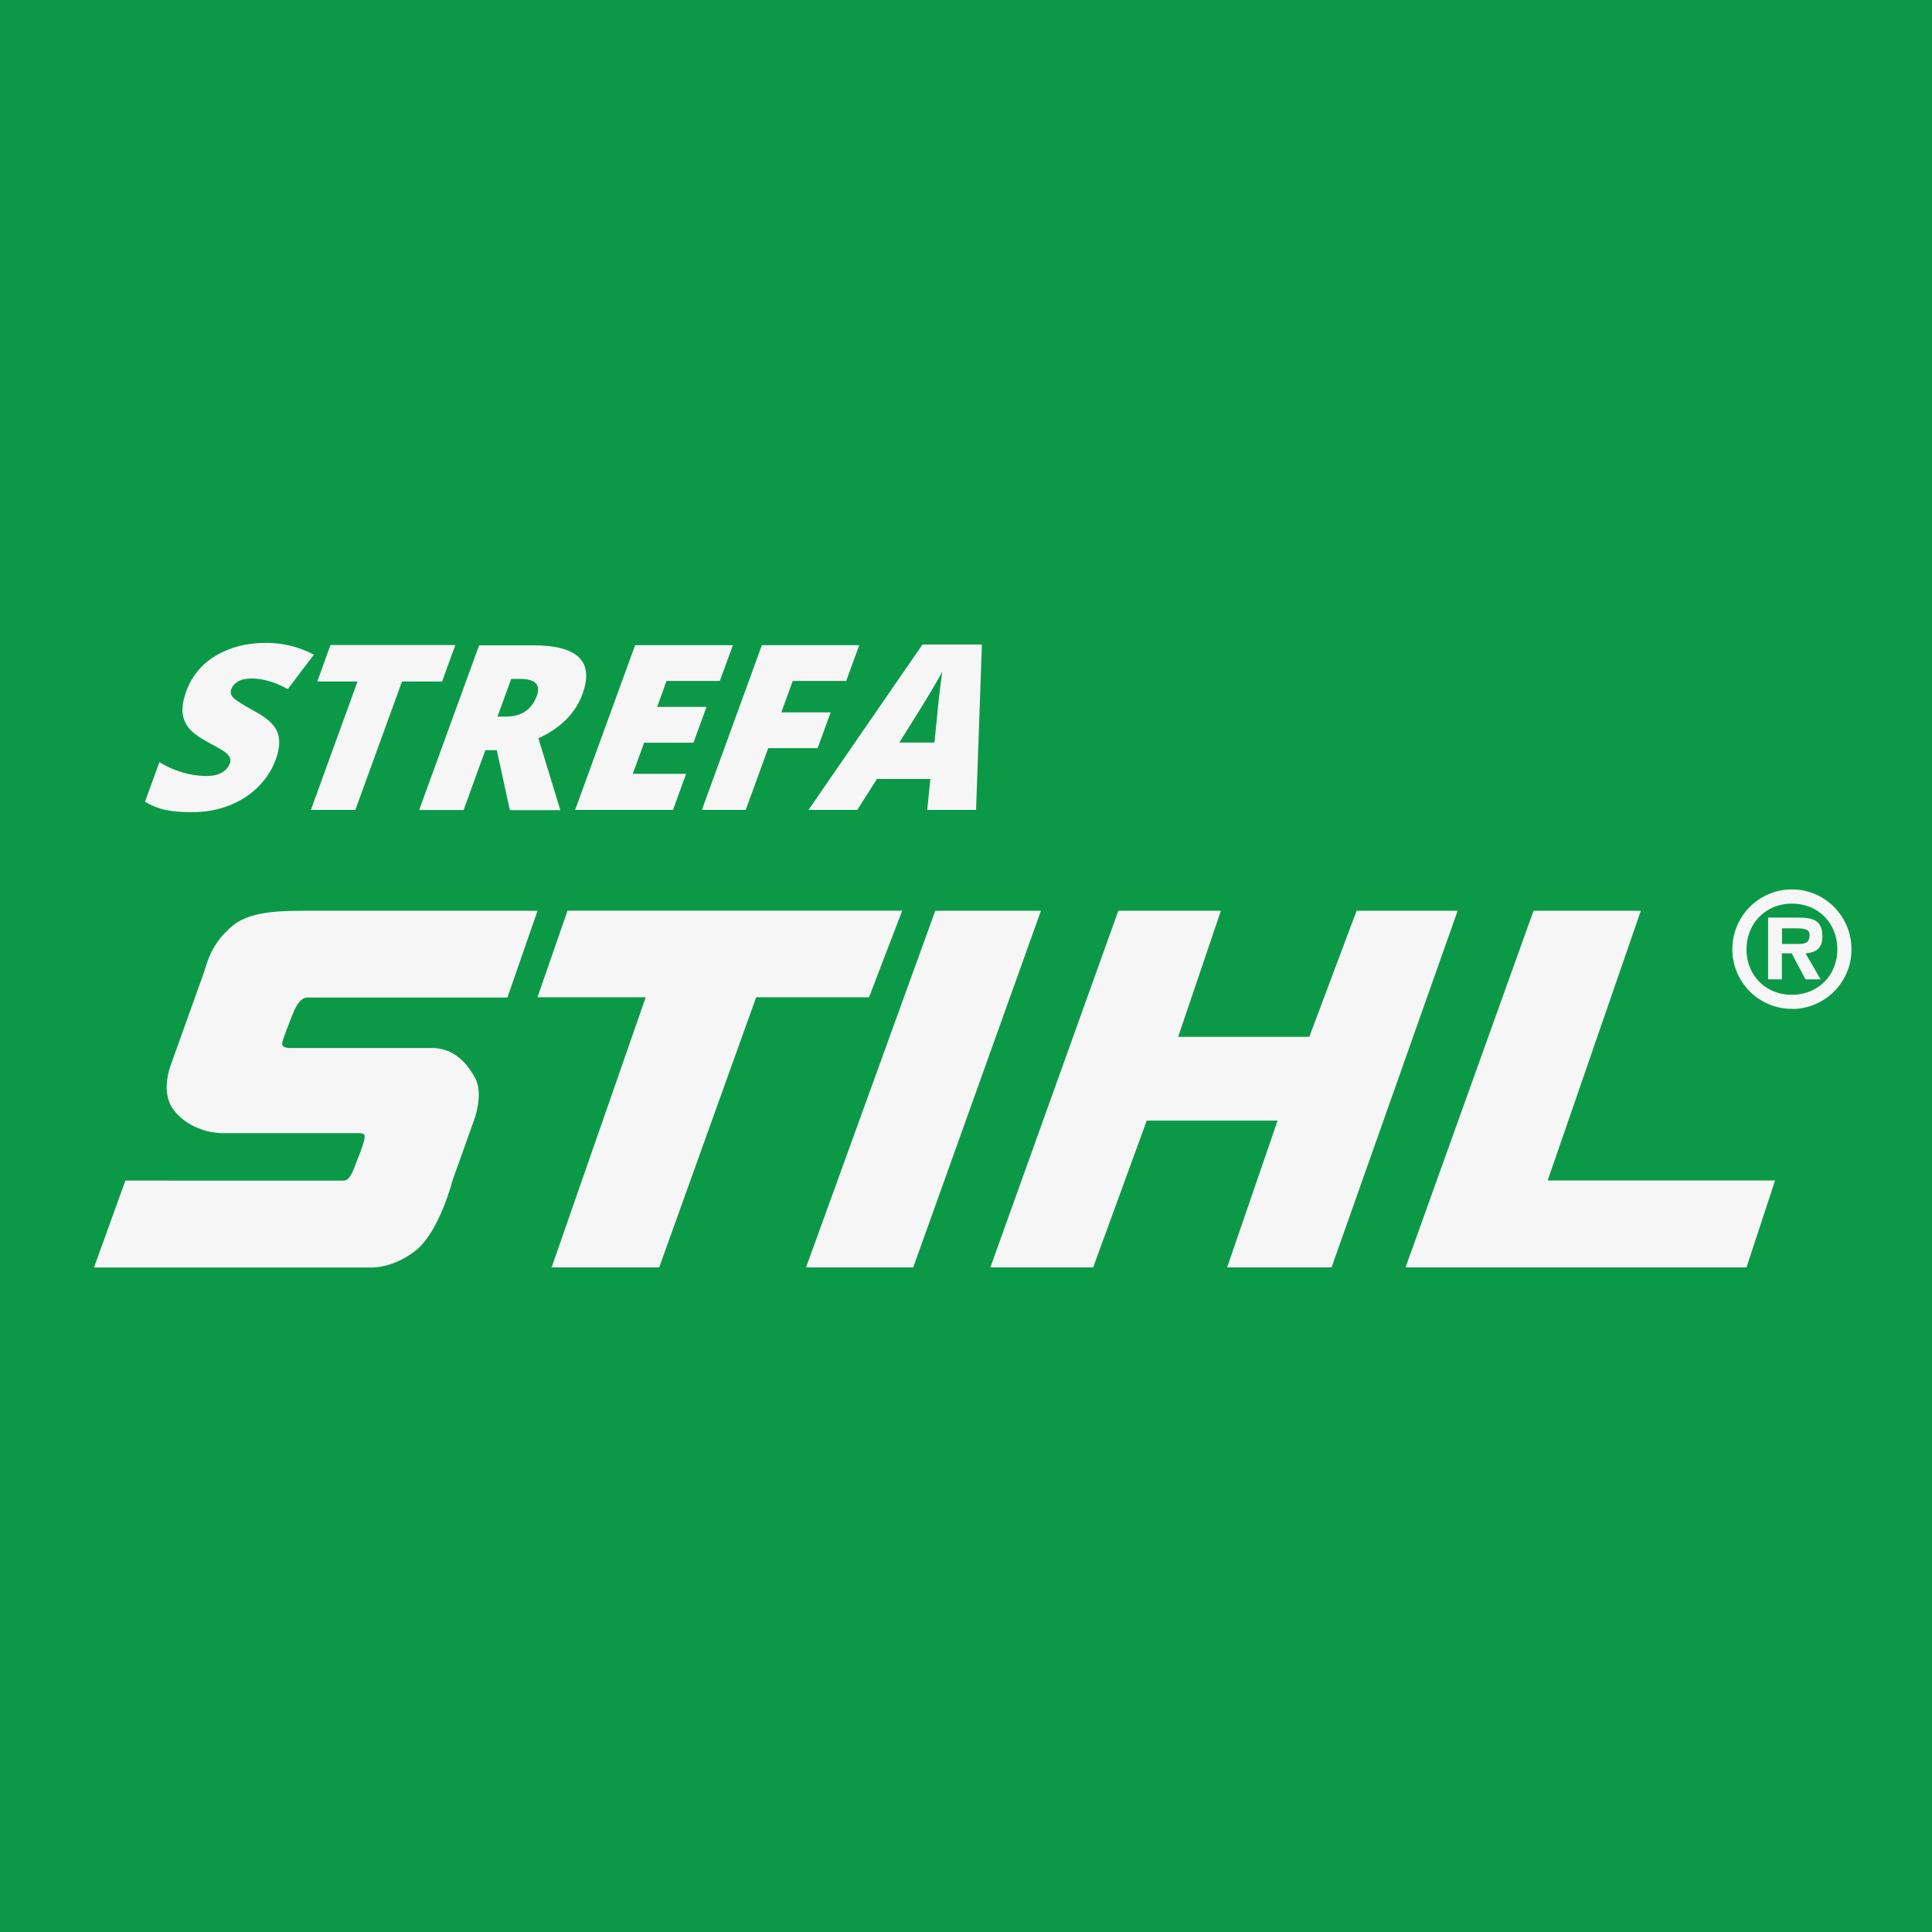
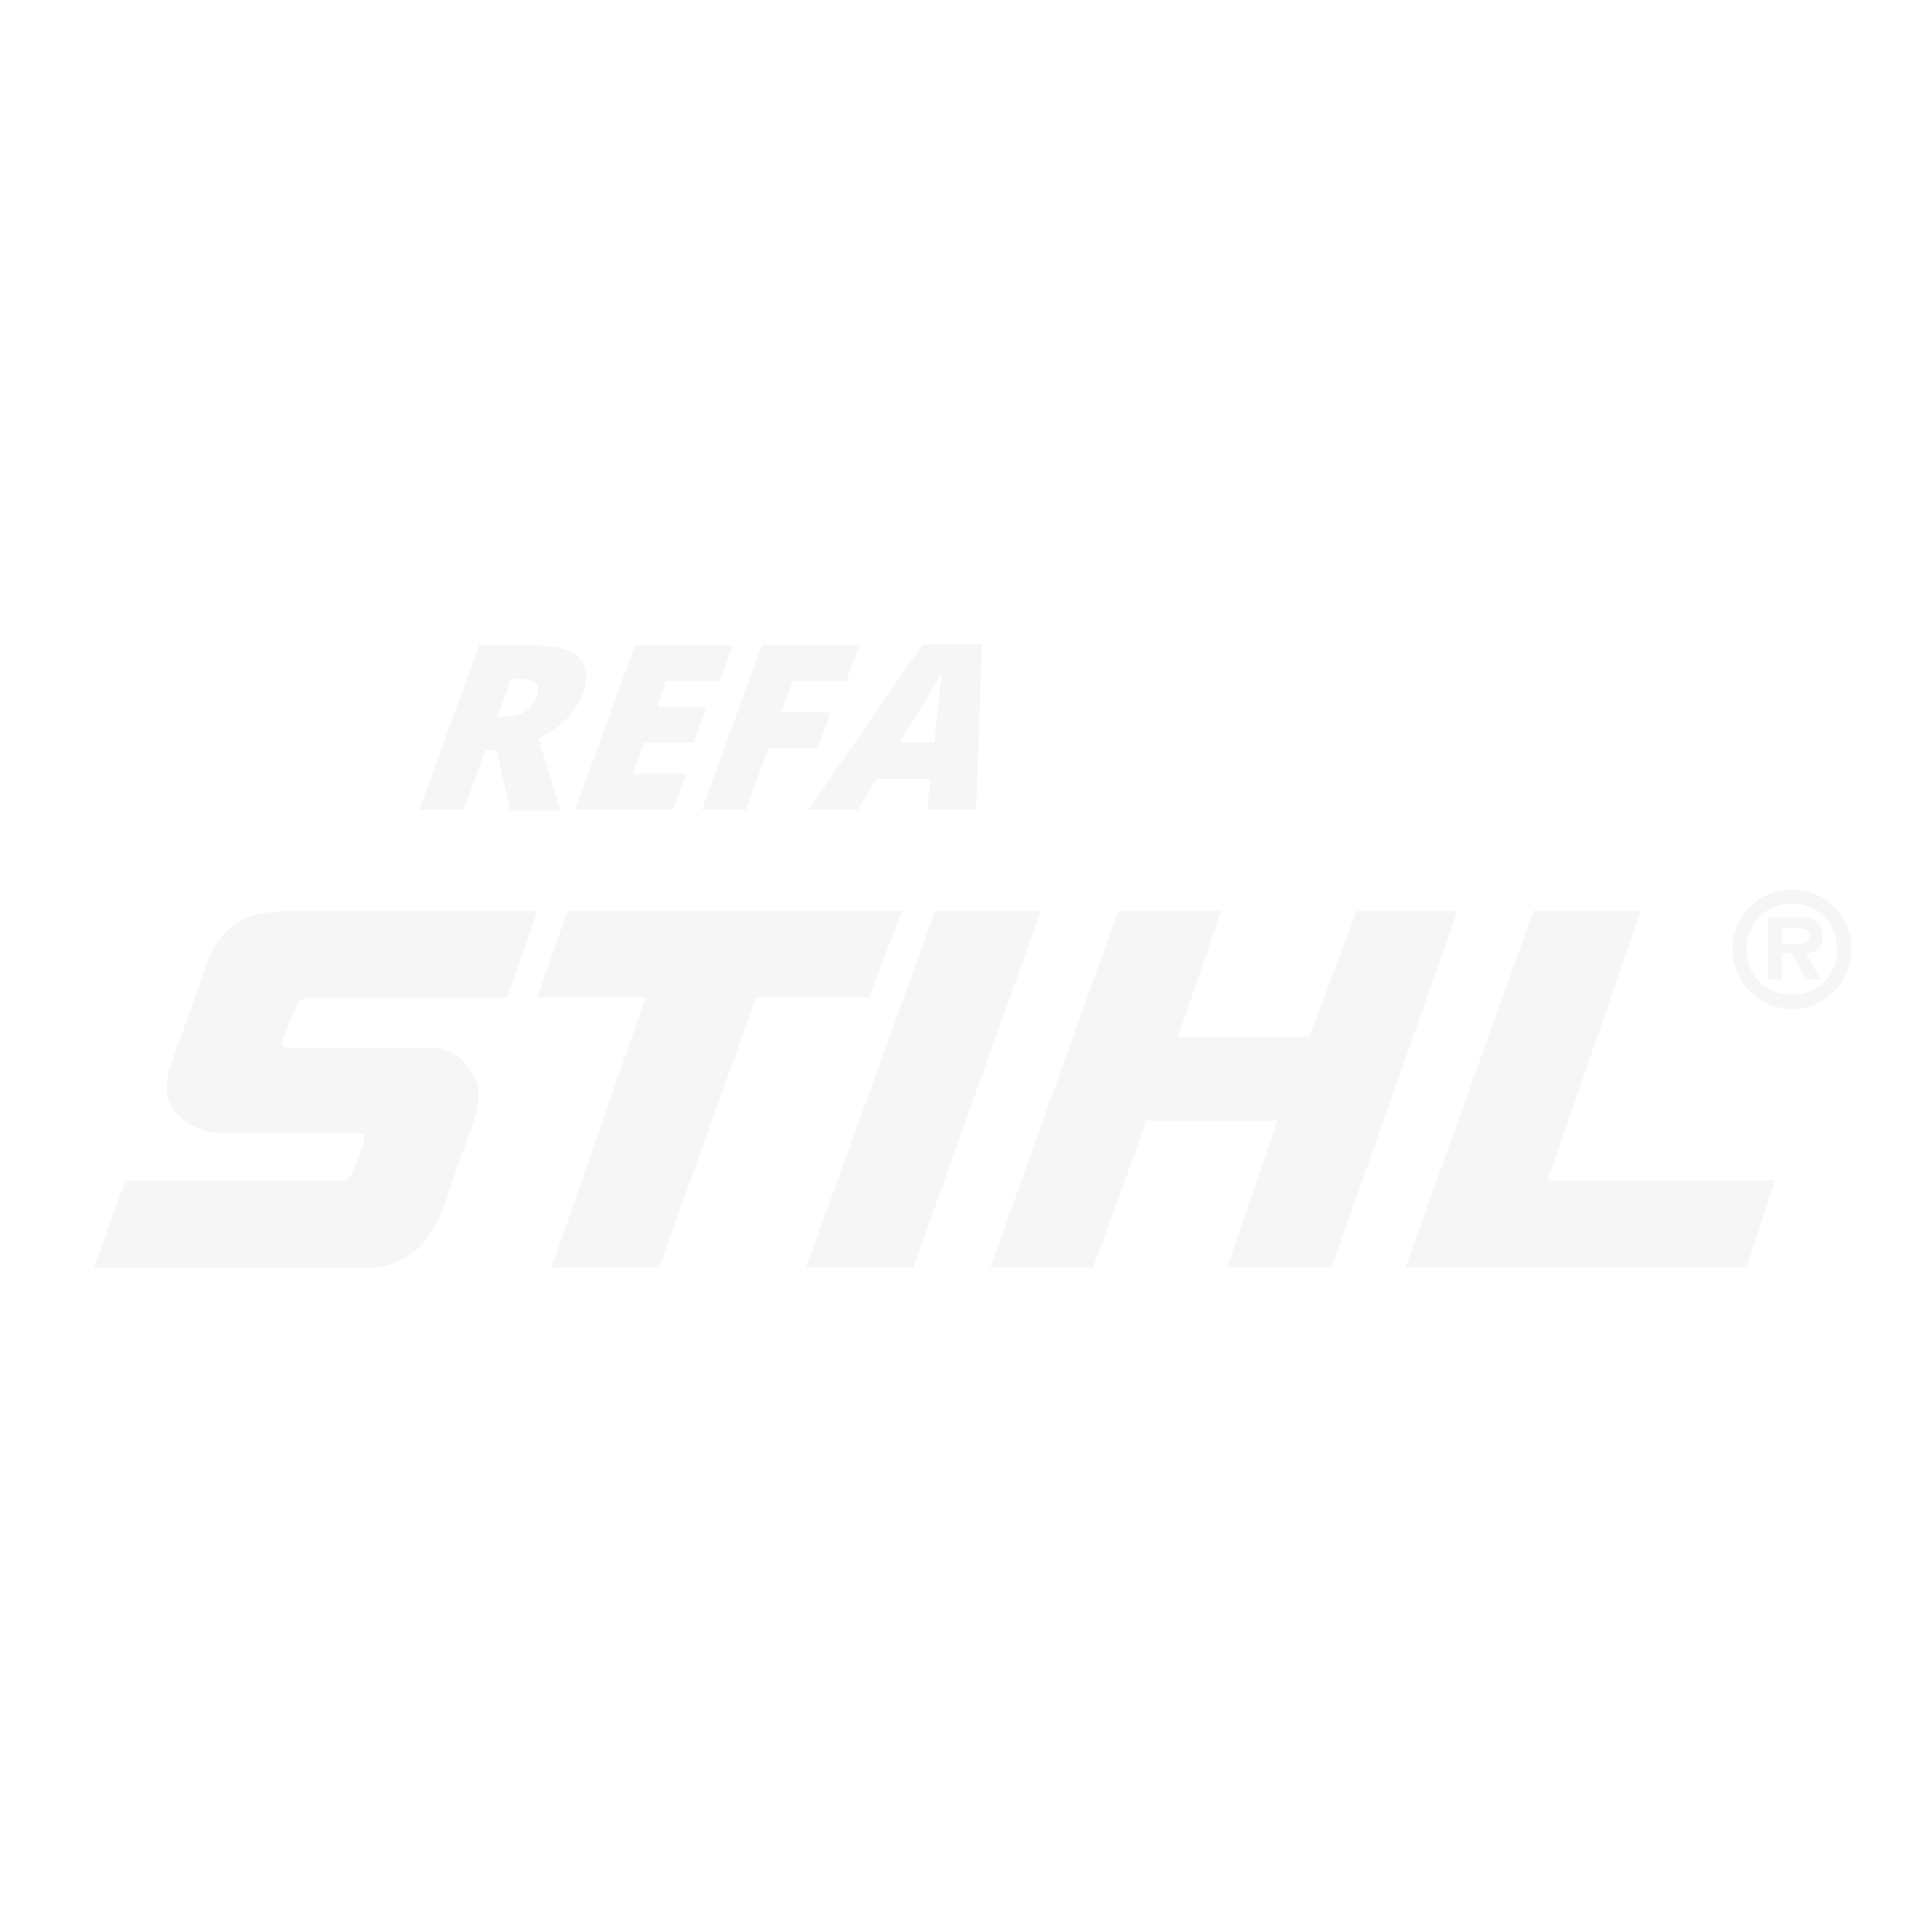
<svg xmlns="http://www.w3.org/2000/svg" id="Warstwa_2" data-name="Warstwa 2" viewBox="0 0 142.06 142.06">
  <defs>
    <style> .cls-1, .cls-2 { fill: #f6f6f6; } .cls-2 { fill-rule: evenodd; } .cls-3 { fill: #0b9948; } </style>
  </defs>
  <g id="Warstwa_12" data-name="Warstwa 12">
    <g>
      <g id="części_zamienne_do_maszyn" data-name="części zamienne do maszyn">
-         <rect class="cls-3" width="142.06" height="142.06" />
-       </g>
+         </g>
      <g>
        <path class="cls-2" d="M39.52,66.97h-16.21c-2.19,0-4.75-.09-6.18,1.08-1.61,1.31-1.91,2.77-2.12,3.41-.21.6-2.47,6.9-2.47,6.9,0,0-.76,1.94.21,3.23.97,1.29,2.58,1.73,3.62,1.73h9.78s.58-.05.65.14c.09.21-.21,1.04-.51,1.78-.28.72-.53,1.57-1.01,1.57H9.22l-2.31,6.39h20.18s1.66.16,3.44-1.22,2.74-5.17,2.74-5.17l1.57-4.4s.76-1.94.09-3.16c-.67-1.22-1.66-2.19-3.16-2.19h-10.47s-.62.02-.55-.37c.09-.42.53-1.5.65-1.82.14-.32.51-1.52,1.2-1.52h14.71l2.21-6.37ZM40.56,93.19h7.91l7.13-19.86h8.3l2.44-6.37h-24.61l-2.21,6.37h7.96l-6.92,19.86h0ZM59.26,93.19h7.89l9.39-26.22h-7.77l-9.5,26.22h0ZM82.23,66.97h7.54l-3.14,9.27h9.64l3.48-9.27h7.43l-9.27,26.22h-7.68l3.71-10.79h-9.62l-3.94,10.79h-7.56l9.41-26.22ZM112.76,66.97h7.89l-6.85,19.83h16.72l-2.1,6.39h-25.07l9.41-26.22ZM131.76,74.19c2.42,0,4.38-1.96,4.38-4.38h0c0-2.45-1.96-4.41-4.38-4.41s-4.38,1.96-4.38,4.4c0,2.41,1.94,4.37,4.35,4.38.01,0,.02,0,.03,0ZM131.76,73.15c-1.91,0-3.34-1.41-3.34-3.34s1.43-3.37,3.34-3.37,3.34,1.41,3.34,3.37-1.48,3.34-3.34,3.34ZM132.76,70.1c.81-.07,1.24-.39,1.24-1.25,0-1.2-.72-1.38-1.78-1.38h-2.21v4.54h1.01v-1.91h.72l1.02,1.91h1.11l-1.11-1.91h0ZM131.03,69.41v-1.15h.99c.44,0,1.04,0,1.04.46,0,.58-.3.69-.81.69h-1.22Z" />
        <g>
-           <path class="cls-1" d="M20.26,55.88c-.27.75-.71,1.42-1.3,2-.59.58-1.31,1.04-2.14,1.36-.84.32-1.74.48-2.7.48-.81,0-1.46-.06-1.97-.17-.51-.11-1-.31-1.49-.59l1.06-2.92c.51.32,1.07.57,1.67.75.61.18,1.19.27,1.76.27.49,0,.87-.08,1.16-.25s.48-.39.58-.65c.06-.17.07-.31.02-.43-.05-.12-.15-.25-.3-.38-.15-.13-.6-.39-1.33-.78-.66-.36-1.13-.71-1.4-1.04-.27-.34-.42-.72-.46-1.16-.03-.44.06-.95.28-1.55.41-1.12,1.13-1.99,2.17-2.61,1.04-.62,2.27-.94,3.69-.94,1.25,0,2.43.29,3.52.87l-1.92,2.53c-.94-.52-1.83-.78-2.65-.78-.42,0-.76.07-1.01.22-.25.15-.41.33-.49.55-.09.24-.04.45.14.64.18.19.72.53,1.63,1.03.87.47,1.41.97,1.62,1.51.21.54.17,1.22-.13,2.03Z" />
-           <path class="cls-1" d="M26.13,59.55h-3.27l3.43-9.44h-2.96l.97-2.68h9.18l-.97,2.68h-2.95l-3.43,9.44Z" />
          <path class="cls-1" d="M35.69,55.15l-1.6,4.41h-3.27l4.41-12.11h3.97c3.29,0,4.5,1.19,3.63,3.58-.51,1.4-1.59,2.49-3.24,3.26l1.61,5.28h-3.71l-.96-4.41h-.83ZM36.59,52.69h.61c1.14,0,1.9-.51,2.27-1.52.3-.83-.11-1.25-1.23-1.25h-.65l-1.01,2.77Z" />
          <path class="cls-1" d="M49.48,59.55h-7.19l4.41-12.11h7.19l-.96,2.63h-3.92l-.69,1.91h3.63l-.96,2.63h-3.63l-.83,2.29h3.92l-.97,2.67Z" />
          <path class="cls-1" d="M54.83,59.55h-3.22l4.41-12.11h7.16l-.96,2.63h-3.93l-.84,2.31h3.63l-.96,2.63h-3.63l-1.66,4.55Z" />
          <path class="cls-1" d="M68.18,59.55l.23-2.27h-3.93l-1.44,2.27h-3.59l8.38-12.16h4.37l-.43,12.16h-3.58ZM68.71,54.6l.2-1.99c.04-.44.1-1.01.18-1.71.08-.7.15-1.2.2-1.51-.15.28-.42.75-.8,1.39-.38.65-1.17,1.92-2.36,3.82h2.58Z" />
        </g>
      </g>
    </g>
  </g>
</svg>